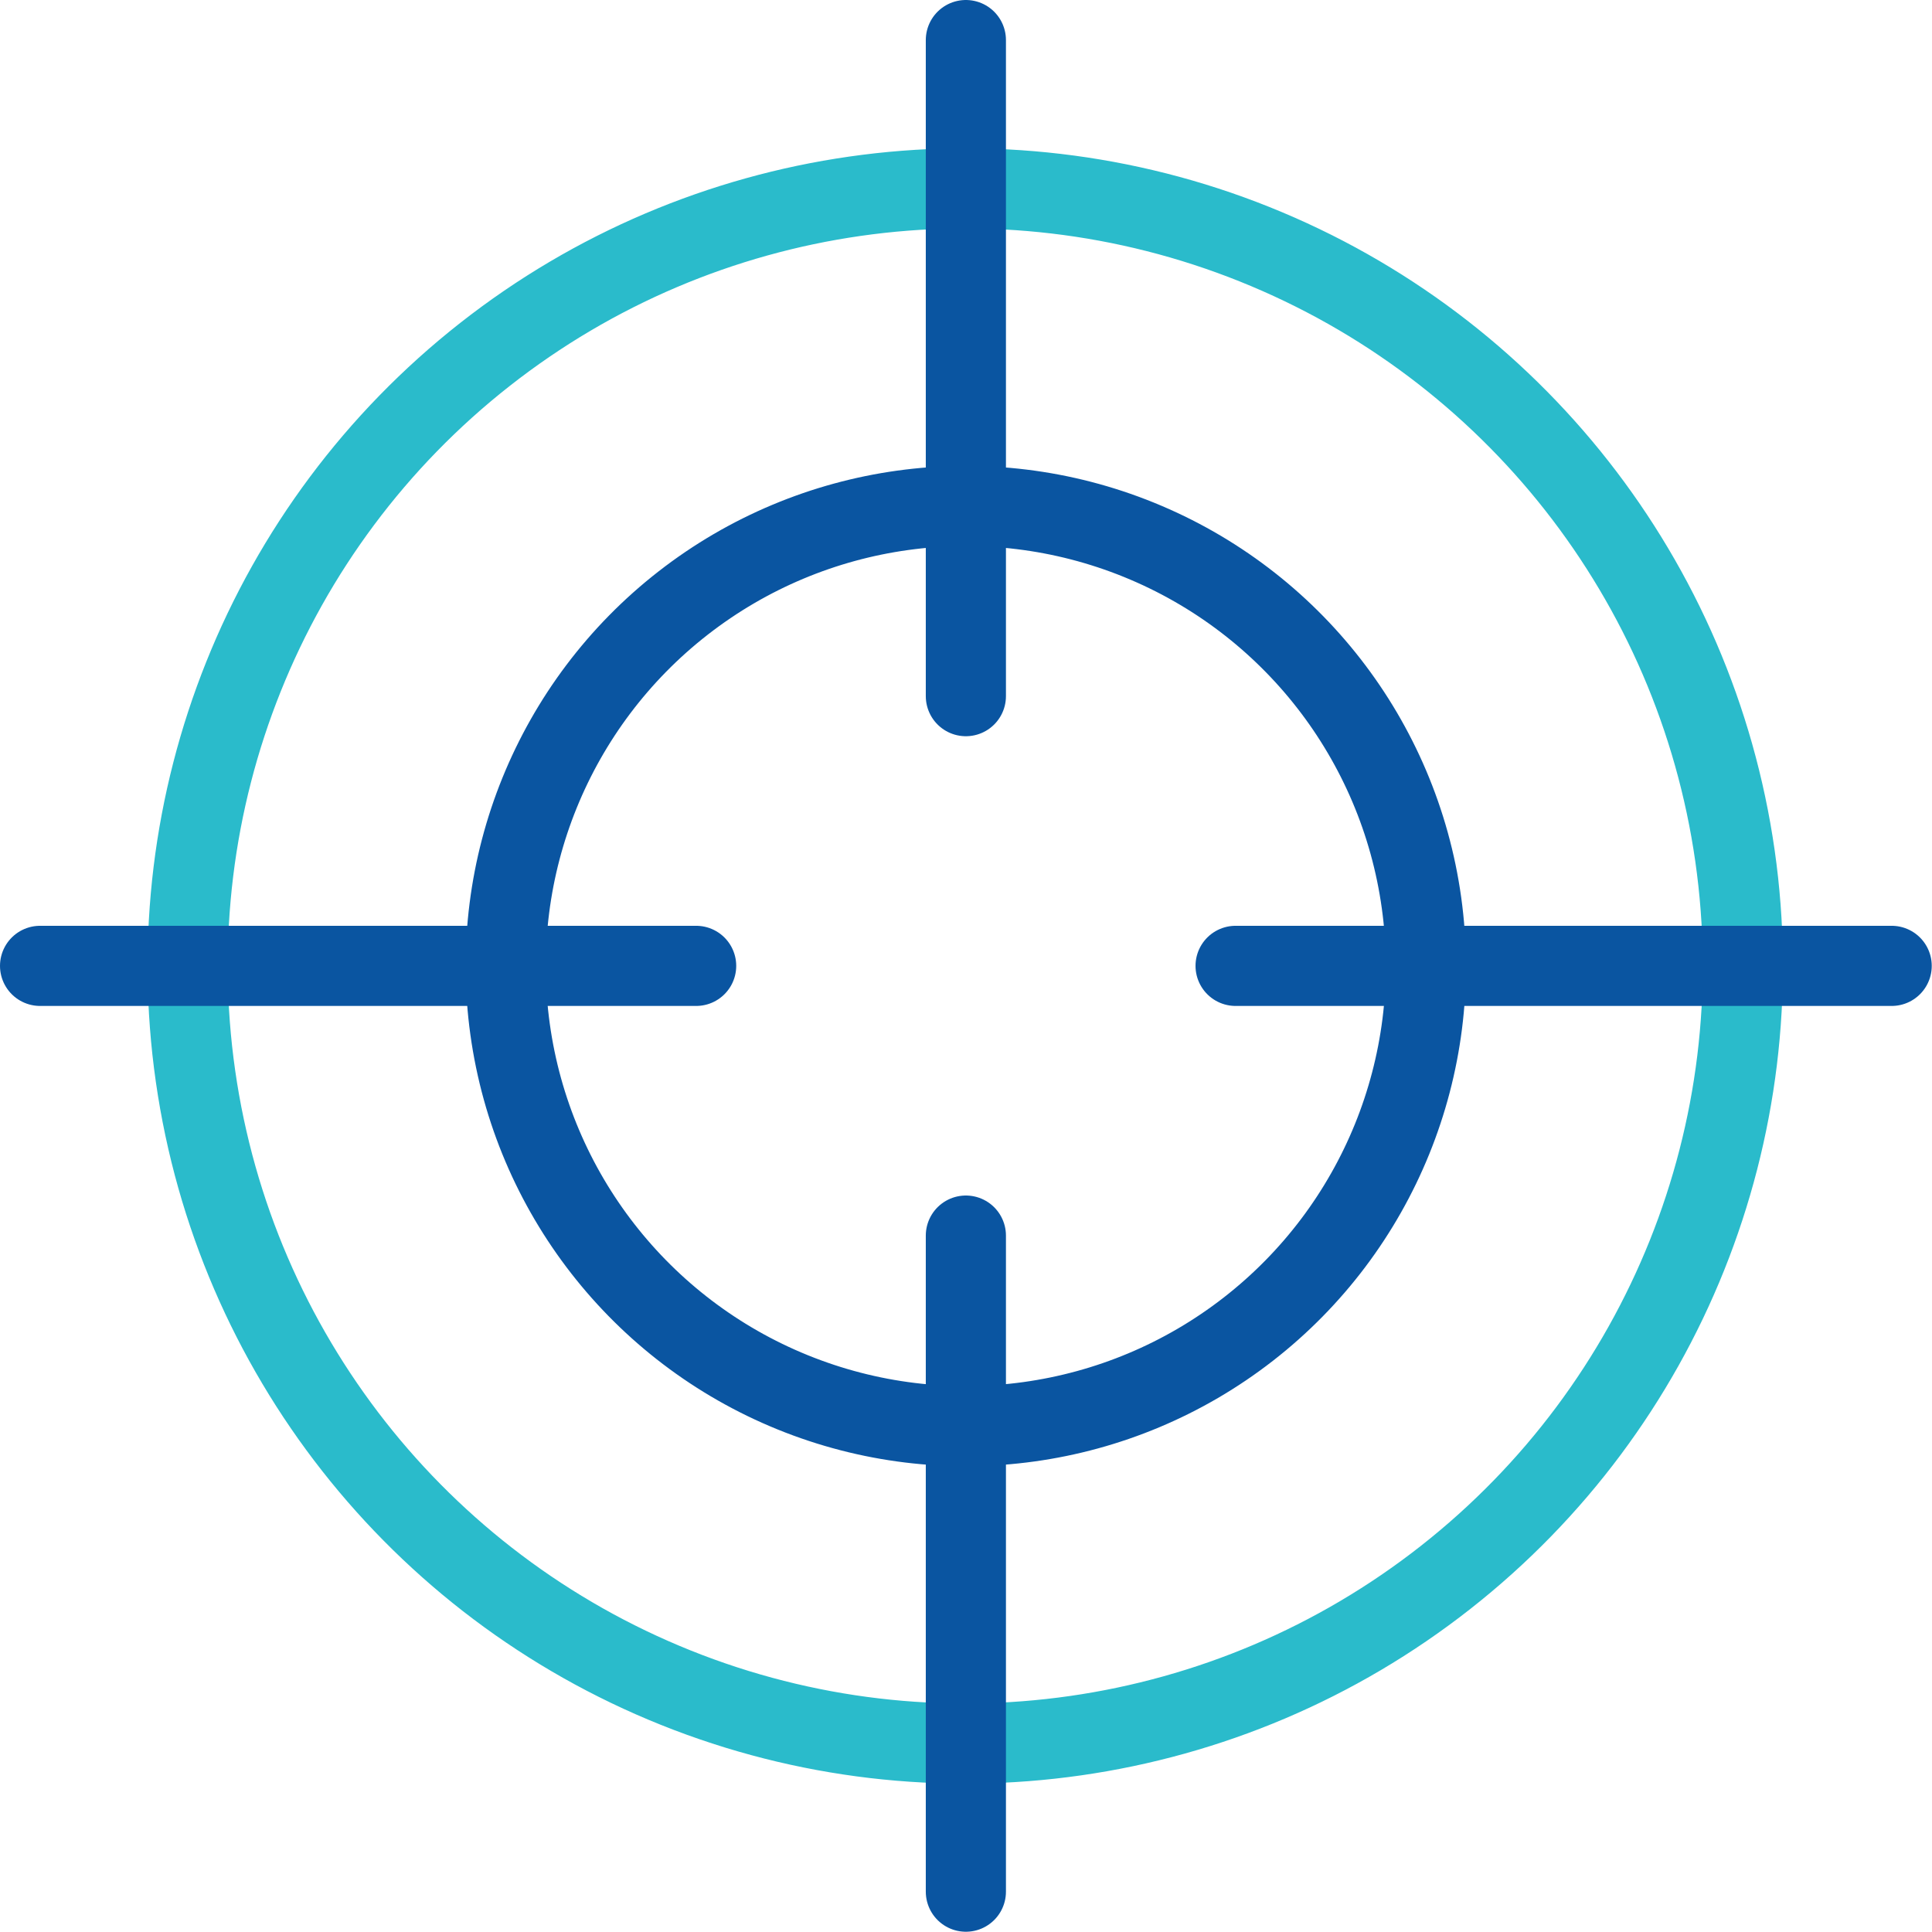
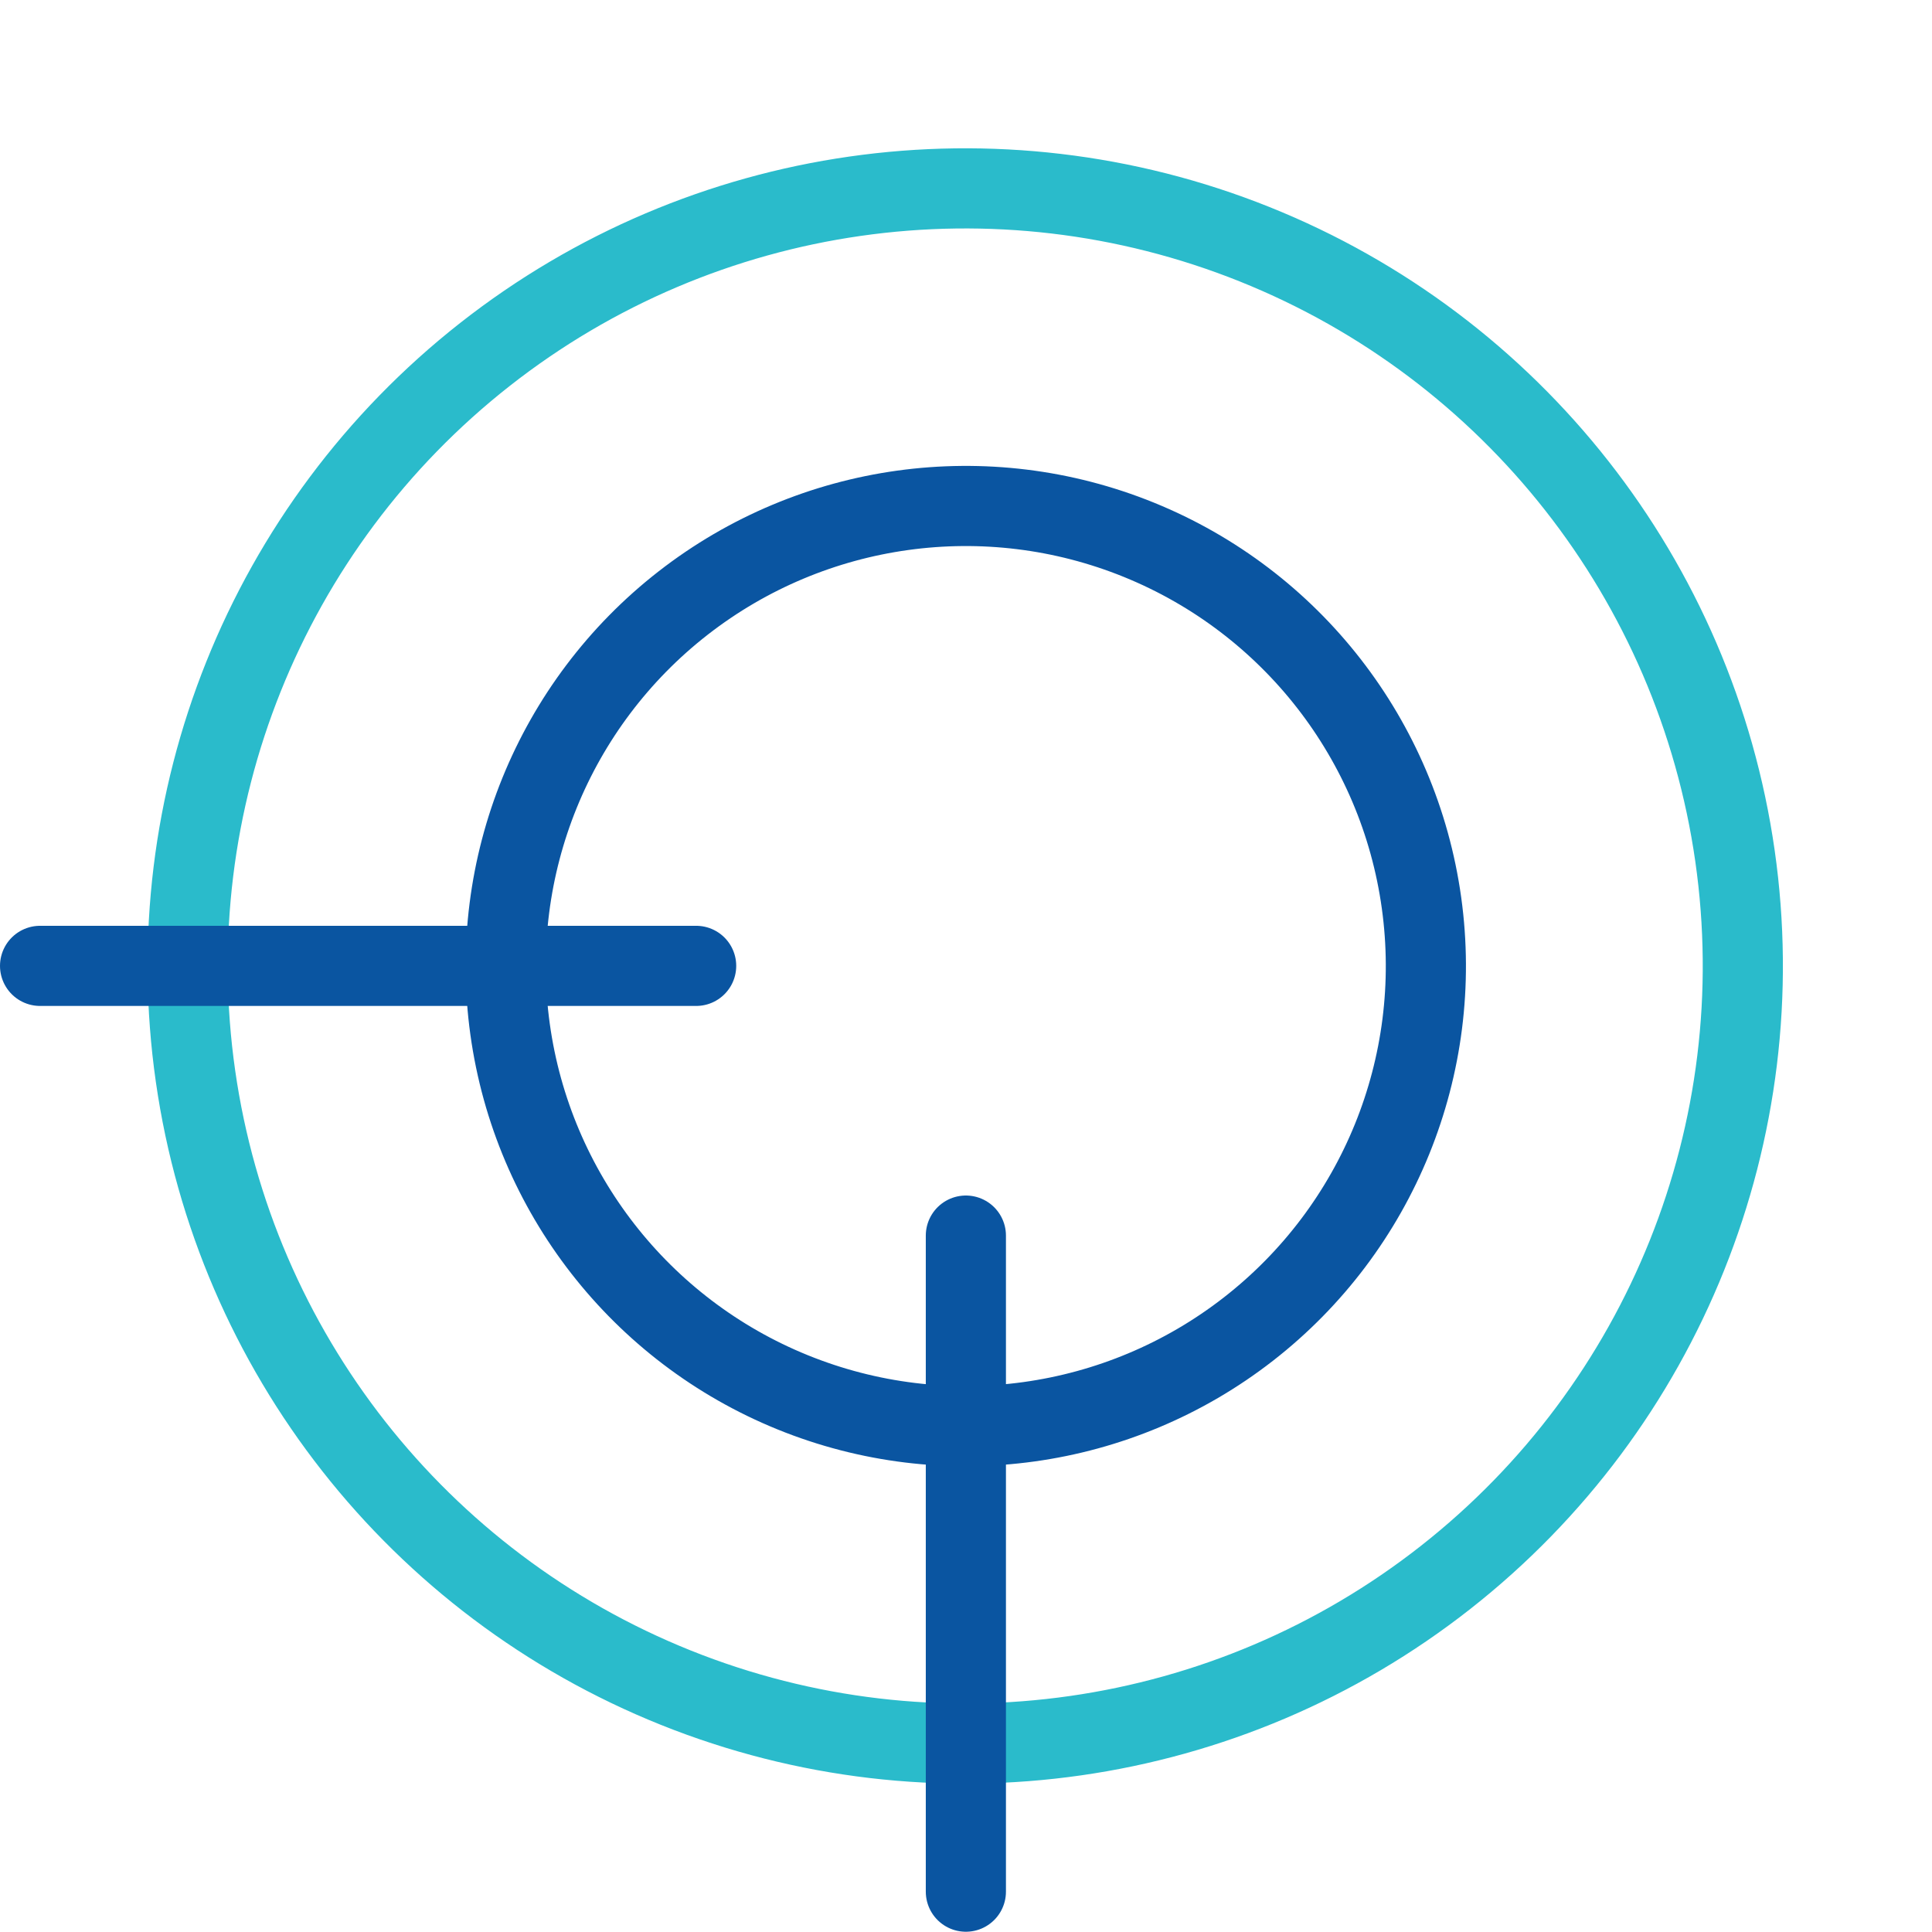
<svg xmlns="http://www.w3.org/2000/svg" id="Layer_2" data-name="Layer 2" viewBox="0 0 75.21 75.21">
  <defs>
    <style>
      .cls-1 {
        stroke: #2abbcb;
      }

      .cls-1, .cls-2 {
        fill: none;
        stroke-linecap: round;
        stroke-linejoin: round;
        stroke-width: 3.12px;
      }

      .cls-2 {
        stroke: #0a55a1;
      }
    </style>
  </defs>
  <g id="Layer_1-2" data-name="Layer 1">
    <g>
      <circle class="cls-2" cx="37.6" cy="37.6" r="17.91" transform="translate(-11.39 58.29) rotate(-67.89)" />
      <circle class="cls-1" cx="37.58" cy="37.6" r="30.27" transform="translate(-11.31 58.49) rotate(-68.15)" />
-       <line class="cls-2" x1="73.64" y1="37.6" x2="48.1" y2="37.6" />
-       <line class="cls-2" x1="37.6" y1="1.56" x2="37.6" y2="27.1" />
      <line class="cls-2" x1="1.56" y1="37.6" x2="27.1" y2="37.6" />
      <line class="cls-2" x1="37.6" y1="73.64" x2="37.6" y2="48.1" />
    </g>
  </g>
</svg>